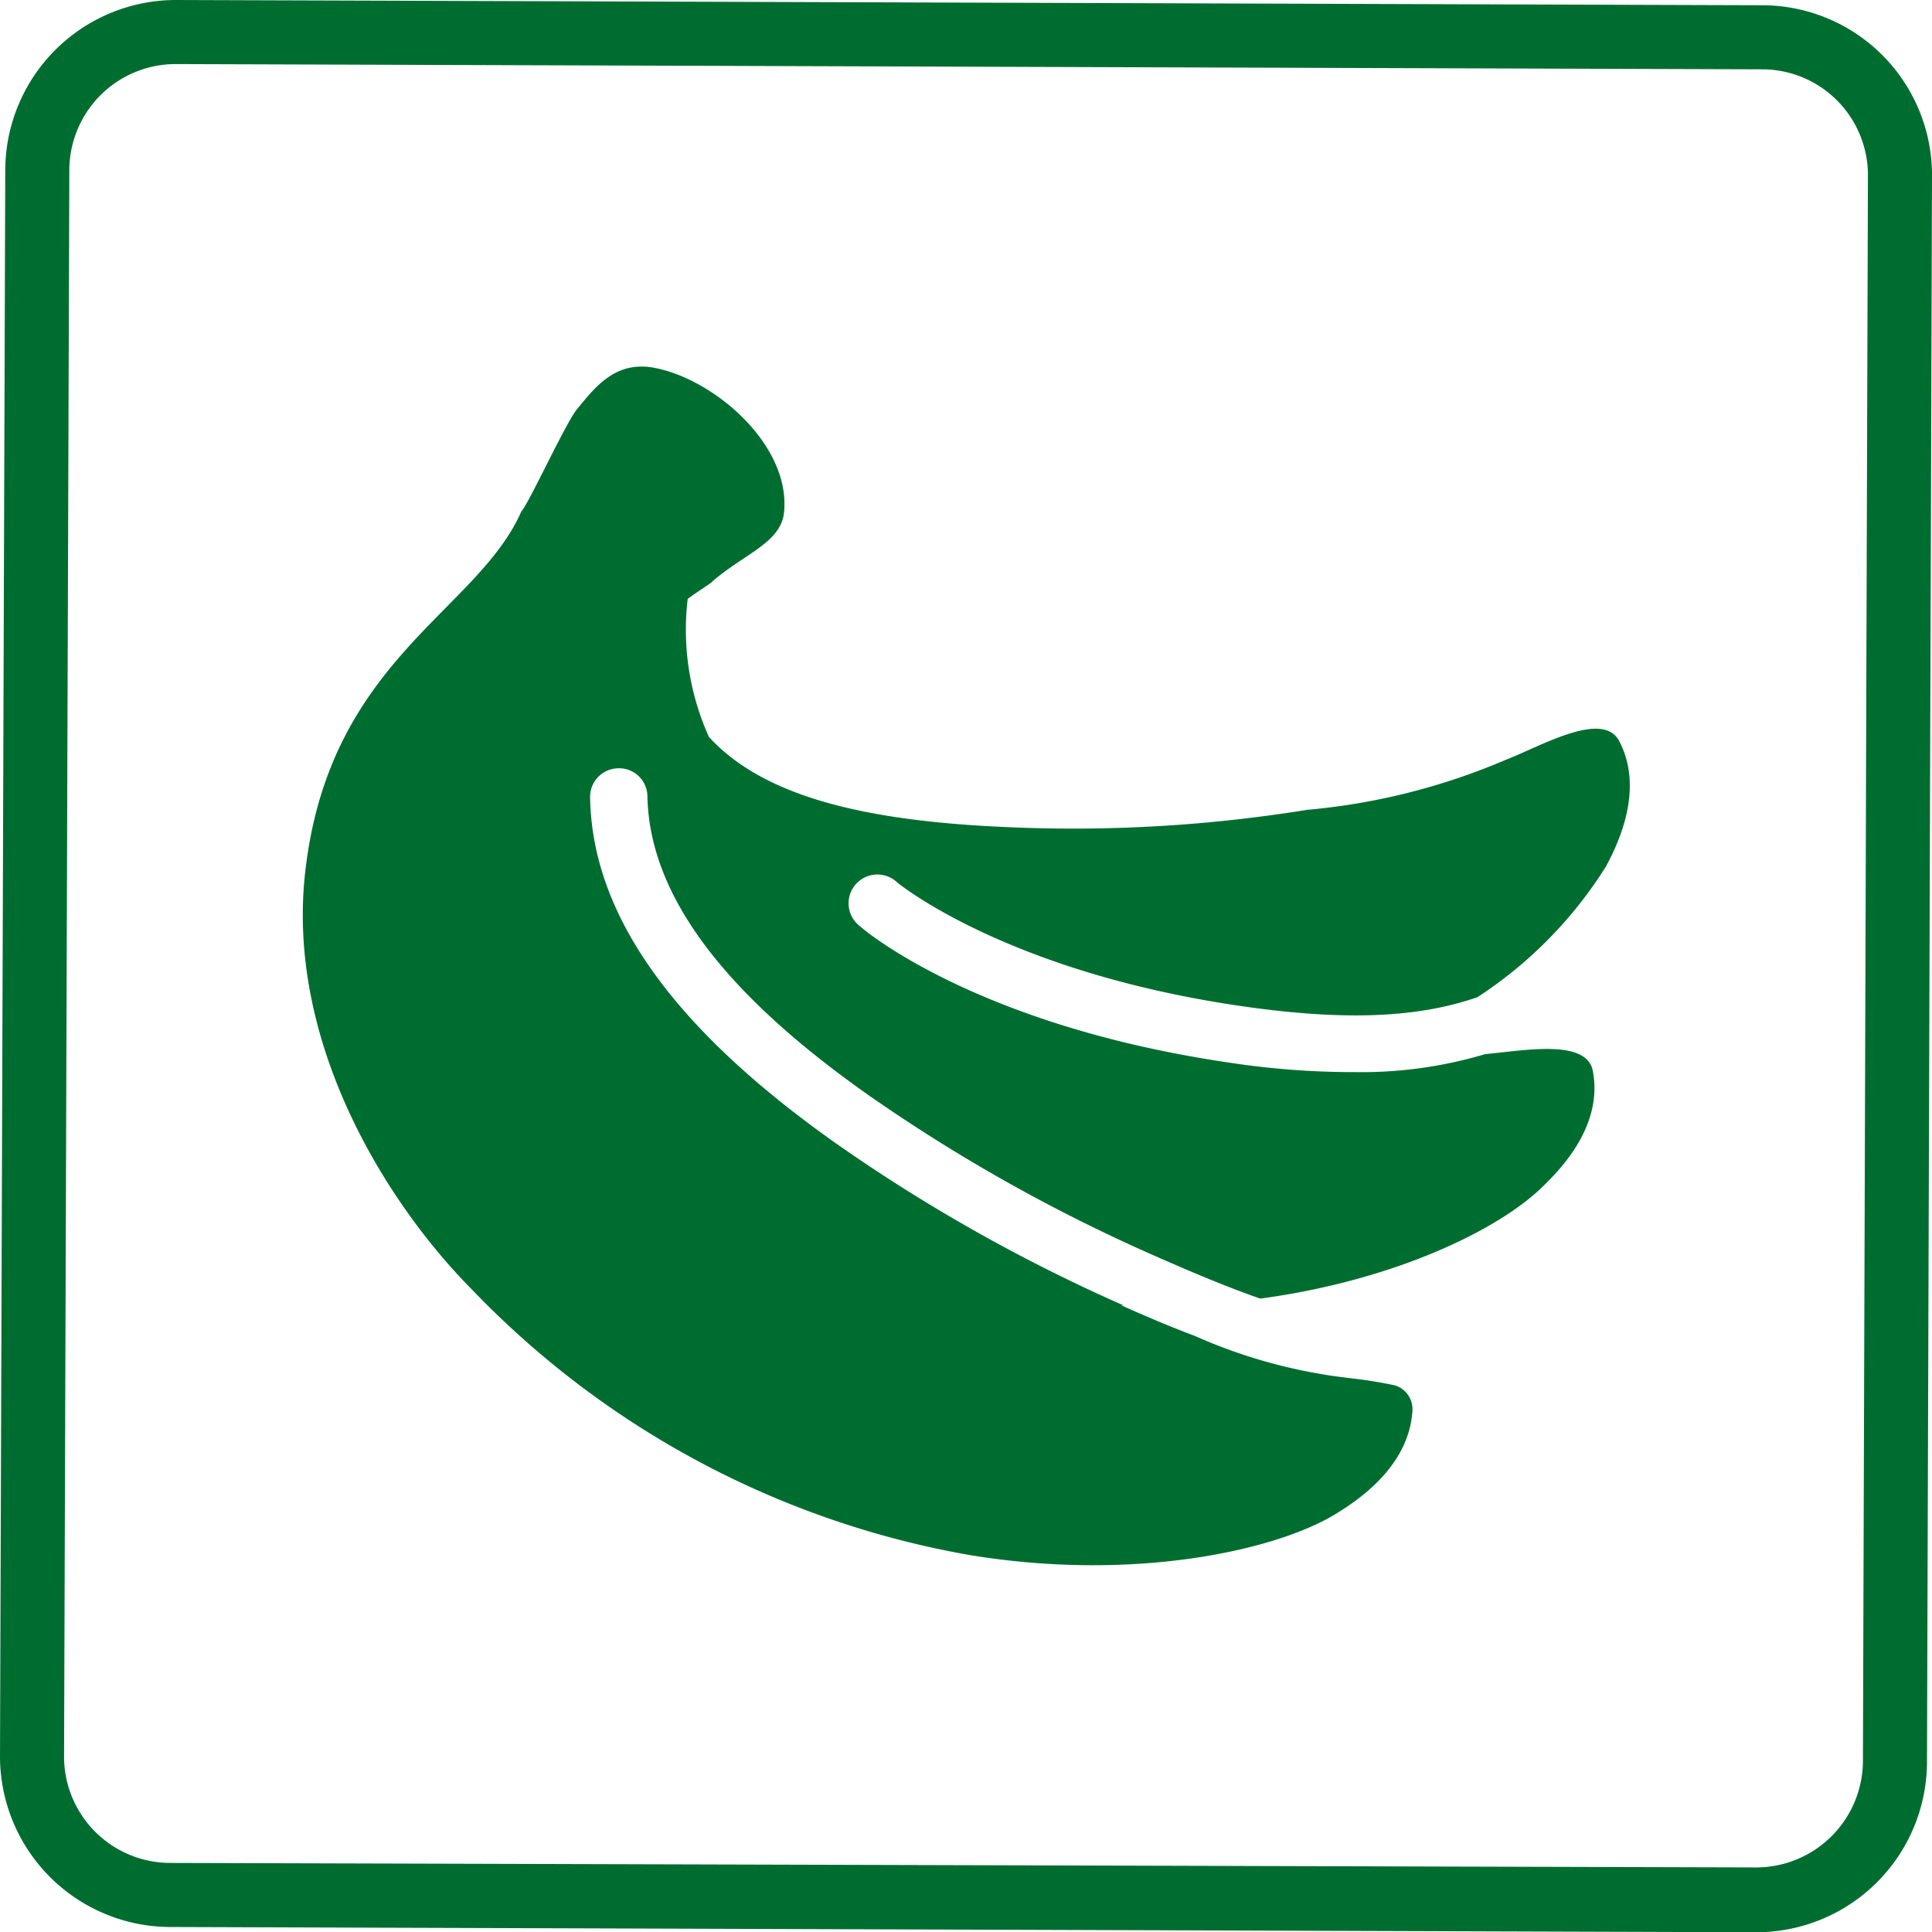
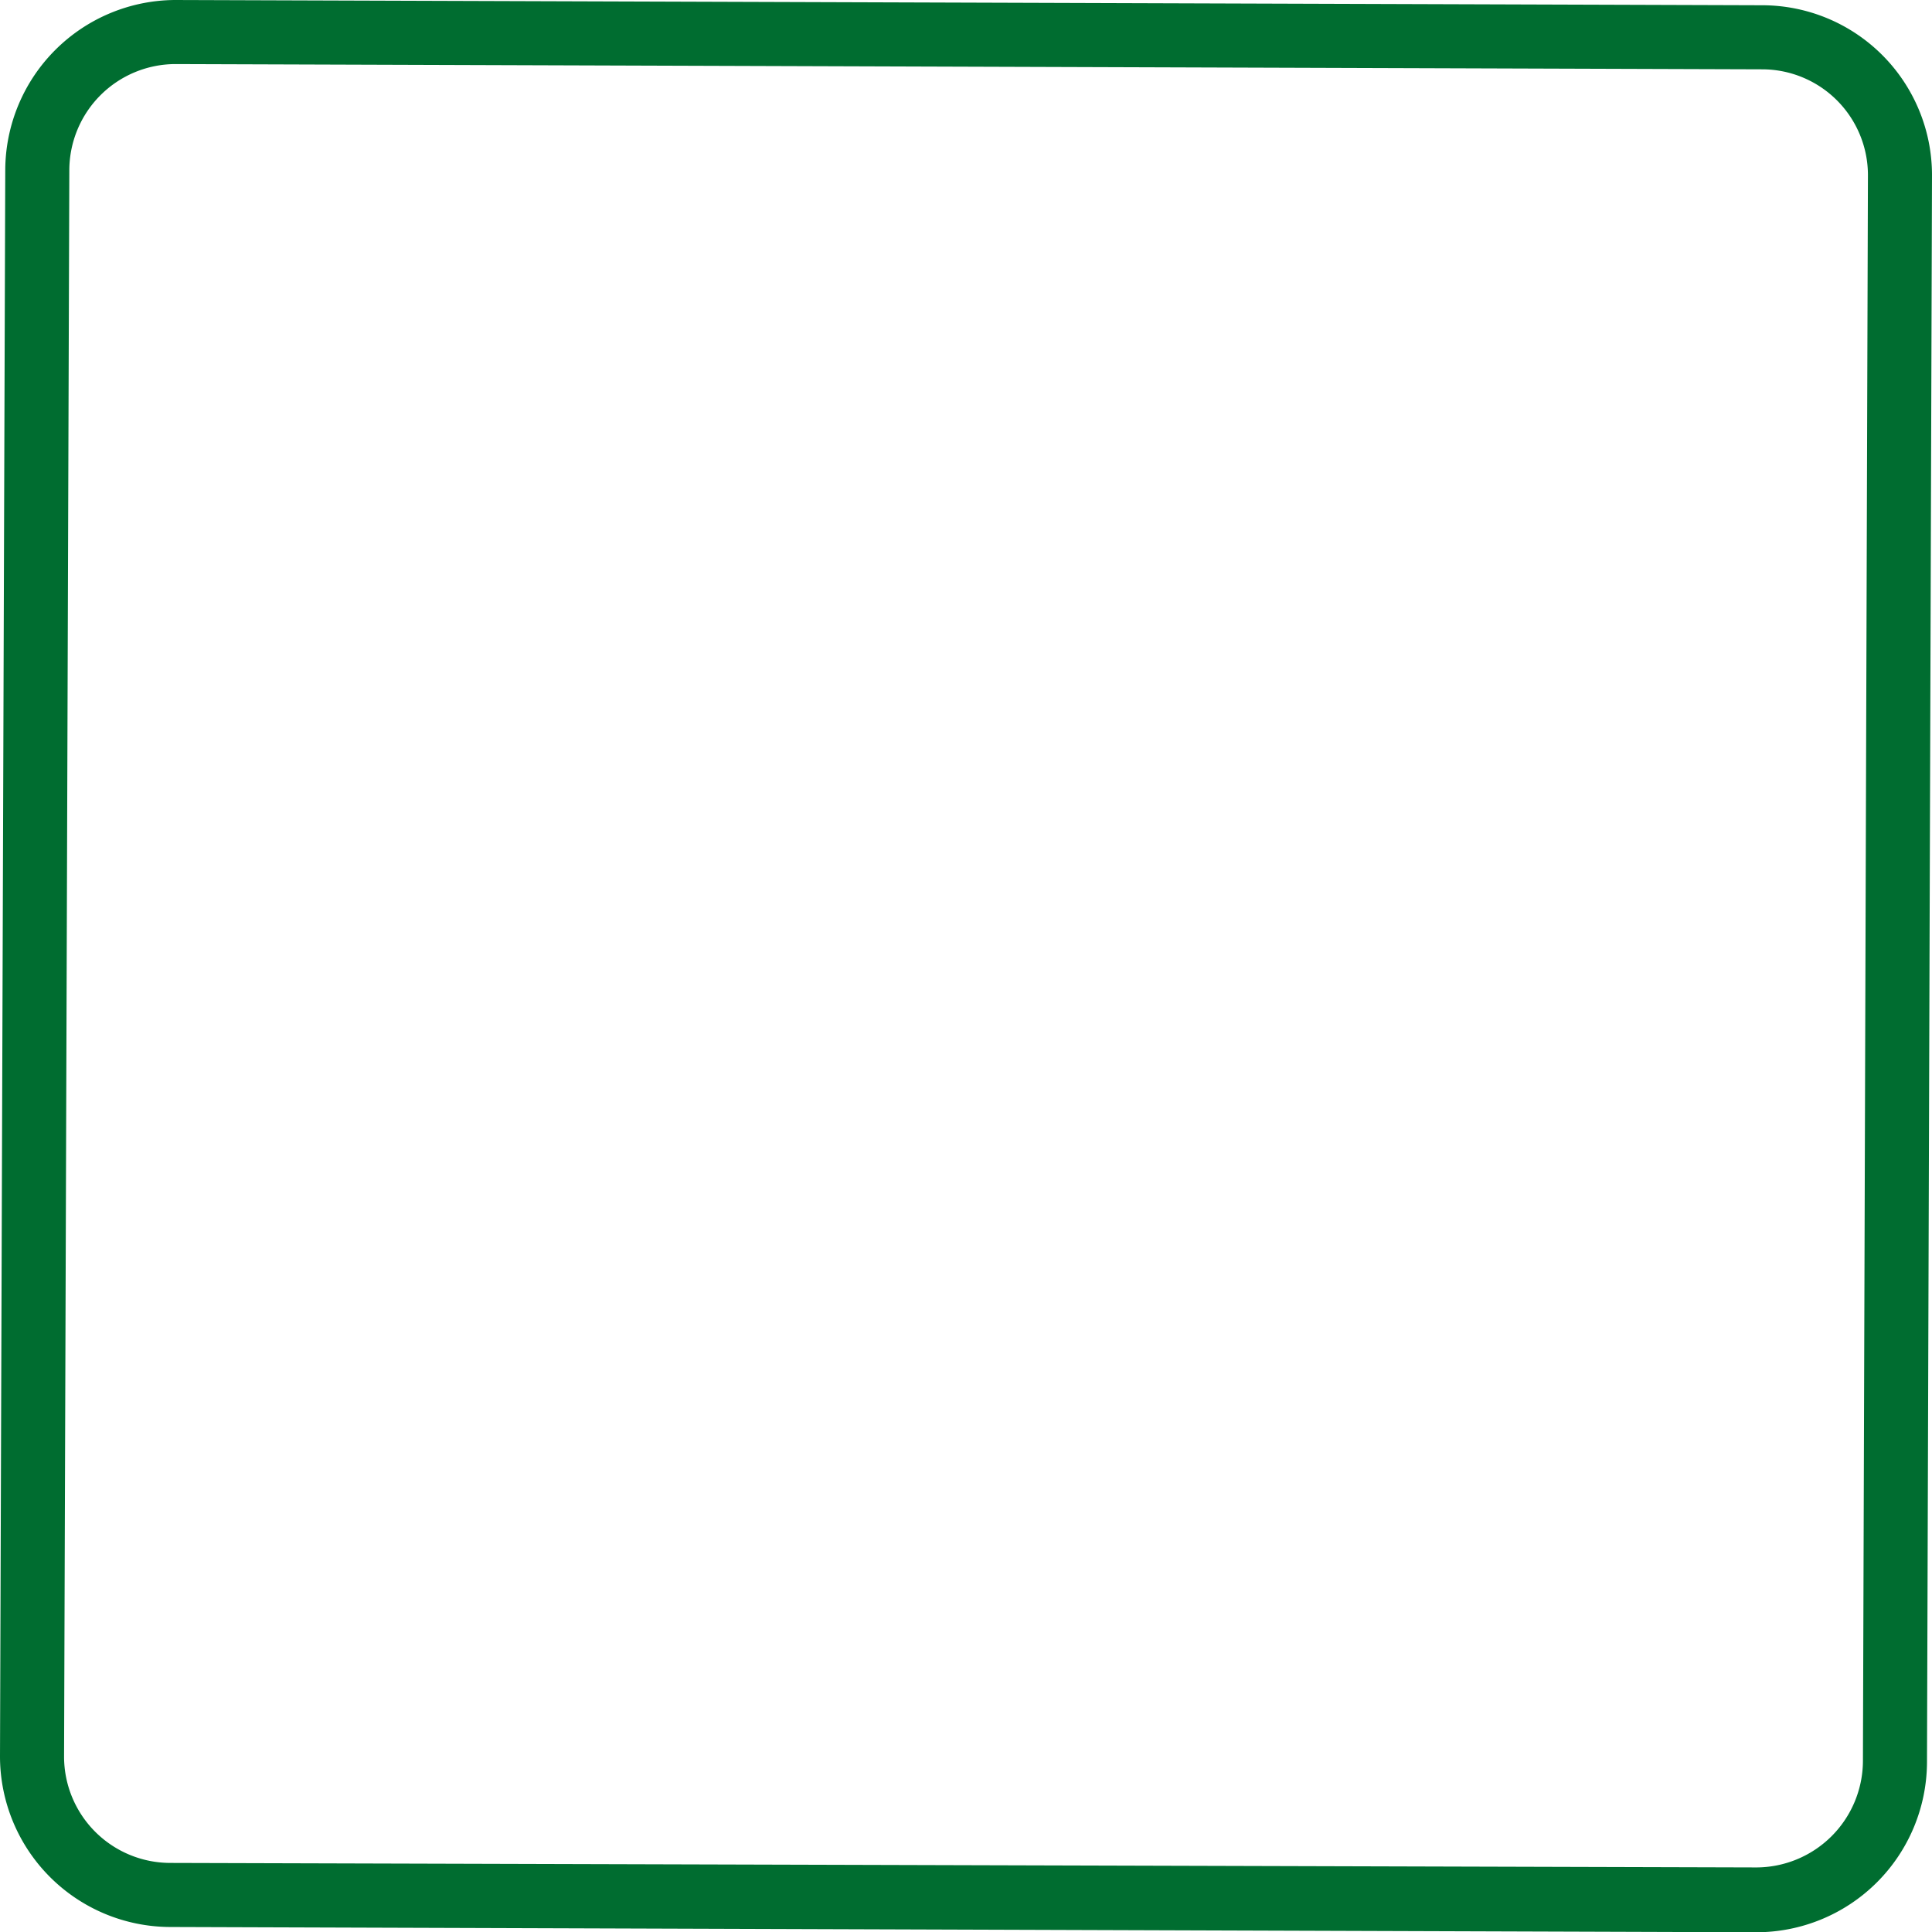
<svg xmlns="http://www.w3.org/2000/svg" viewBox="0 0 77.2 77.21">
  <defs>
    <style>.cls-1{fill:#006d30;}</style>
  </defs>
  <g id="レイヤー_2" data-name="レイヤー 2">
    <g id="レイヤー_1-2" data-name="レイヤー 1">
      <path class="cls-1" d="M7,2.56l63.41.21A4.23,4.23,0,0,1,74.64,7l-.2,63.39a4.27,4.27,0,0,1-4.27,4.23L6.8,74.44A4.25,4.25,0,0,1,2.56,70.2L2.77,6.8A4.25,4.25,0,0,1,7,2.56M7,0A6.82,6.82,0,0,0,.21,6.79L0,70.19A6.82,6.82,0,0,0,6.79,77l63.37.21h0A6.82,6.82,0,0,0,77,70.42L77.2,7A6.79,6.79,0,0,0,70.42.21L7,0Z" />
-       <path class="cls-1" d="M49.18,42.47C39.07,41,34.54,37.18,34.35,37a1.15,1.15,0,1,1,1.5-1.74s4.28,3.55,13.67,4.93c4.82.71,7.51.34,9.51-.34a17,17,0,0,0,5.15-5.24c.39-.74,1.57-3,.52-5-.66-1.26-3.19.24-4.53.75a26,26,0,0,1-7.94,2,58.63,58.63,0,0,1-12,.69c-5.6-.24-9.69-1.19-11.9-3.6a10.41,10.41,0,0,1-.85-5.52c.53-.39.94-.62,1-.71,1.28-1.1,2.73-1.54,2.85-2.75.27-2.73-2.87-5.39-5.28-5.79-1.46-.22-2.23.73-3,1.68-.44.53-1.92,3.76-2.22,4.08-1.76,4-7.62,5.91-8.62,14.28-.84,6.92,3.27,13.41,6.66,16.82a36.22,36.22,0,0,0,19.89,10.6C45.21,63.2,50.83,62,53.3,60.54c.75-.46,3-1.83,3.14-4.18a1,1,0,0,0-.69-1,17.55,17.55,0,0,0-1.81-.29c-.37-.05-.73-.09-1-.14a21,21,0,0,1-5.2-1.55c-.8-.3-1.75-.69-2.93-1.22h.08a67.37,67.37,0,0,1-11.44-6.44c-6.55-4.62-9.79-9.16-9.87-13.85a1.14,1.14,0,0,1,1.13-1.17,1.13,1.13,0,0,1,1.16,1.12c.08,3.92,3,7.85,8.92,12a67.35,67.35,0,0,0,11.44,6.4c1.86.82,3.14,1.33,4.13,1.67,5.34-.72,9.52-2.74,11.29-4.48.6-.59,2.42-2.36,2-4.6-.23-1.33-2.8-.82-4.3-.69a17.28,17.28,0,0,1-5.19.72A32.89,32.89,0,0,1,49.18,42.47Z" />
    </g>
  </g>
</svg>